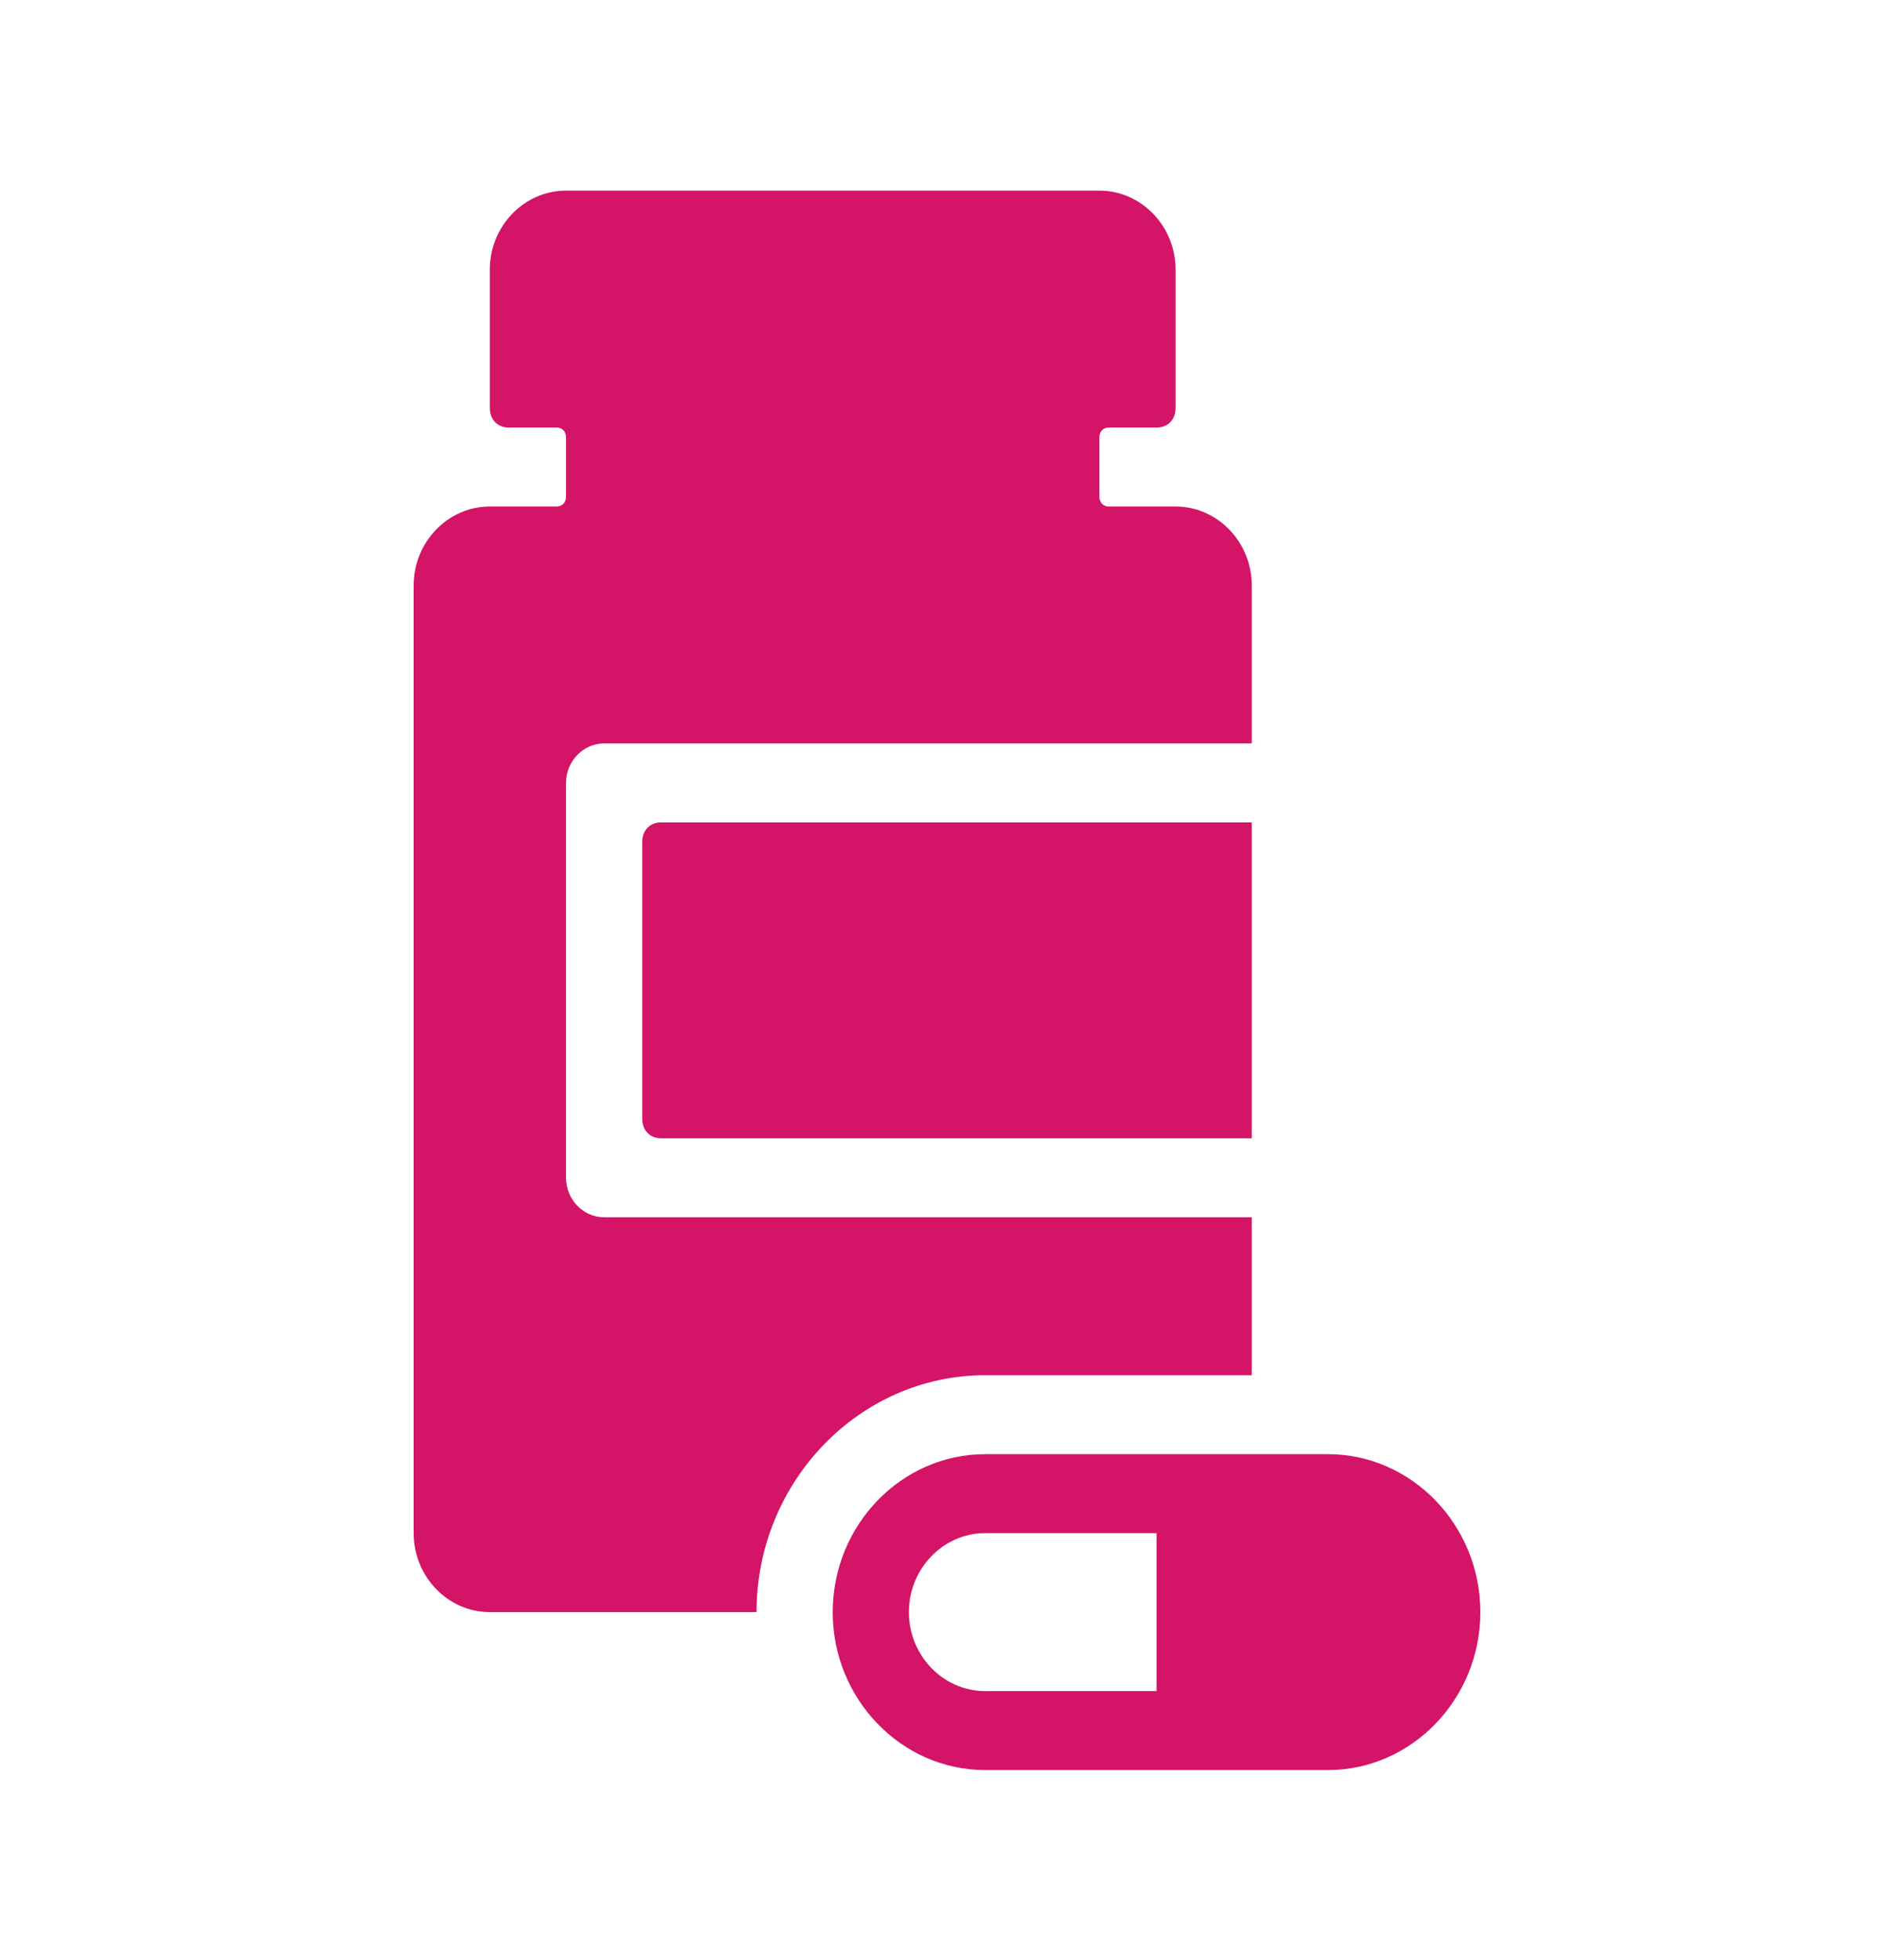
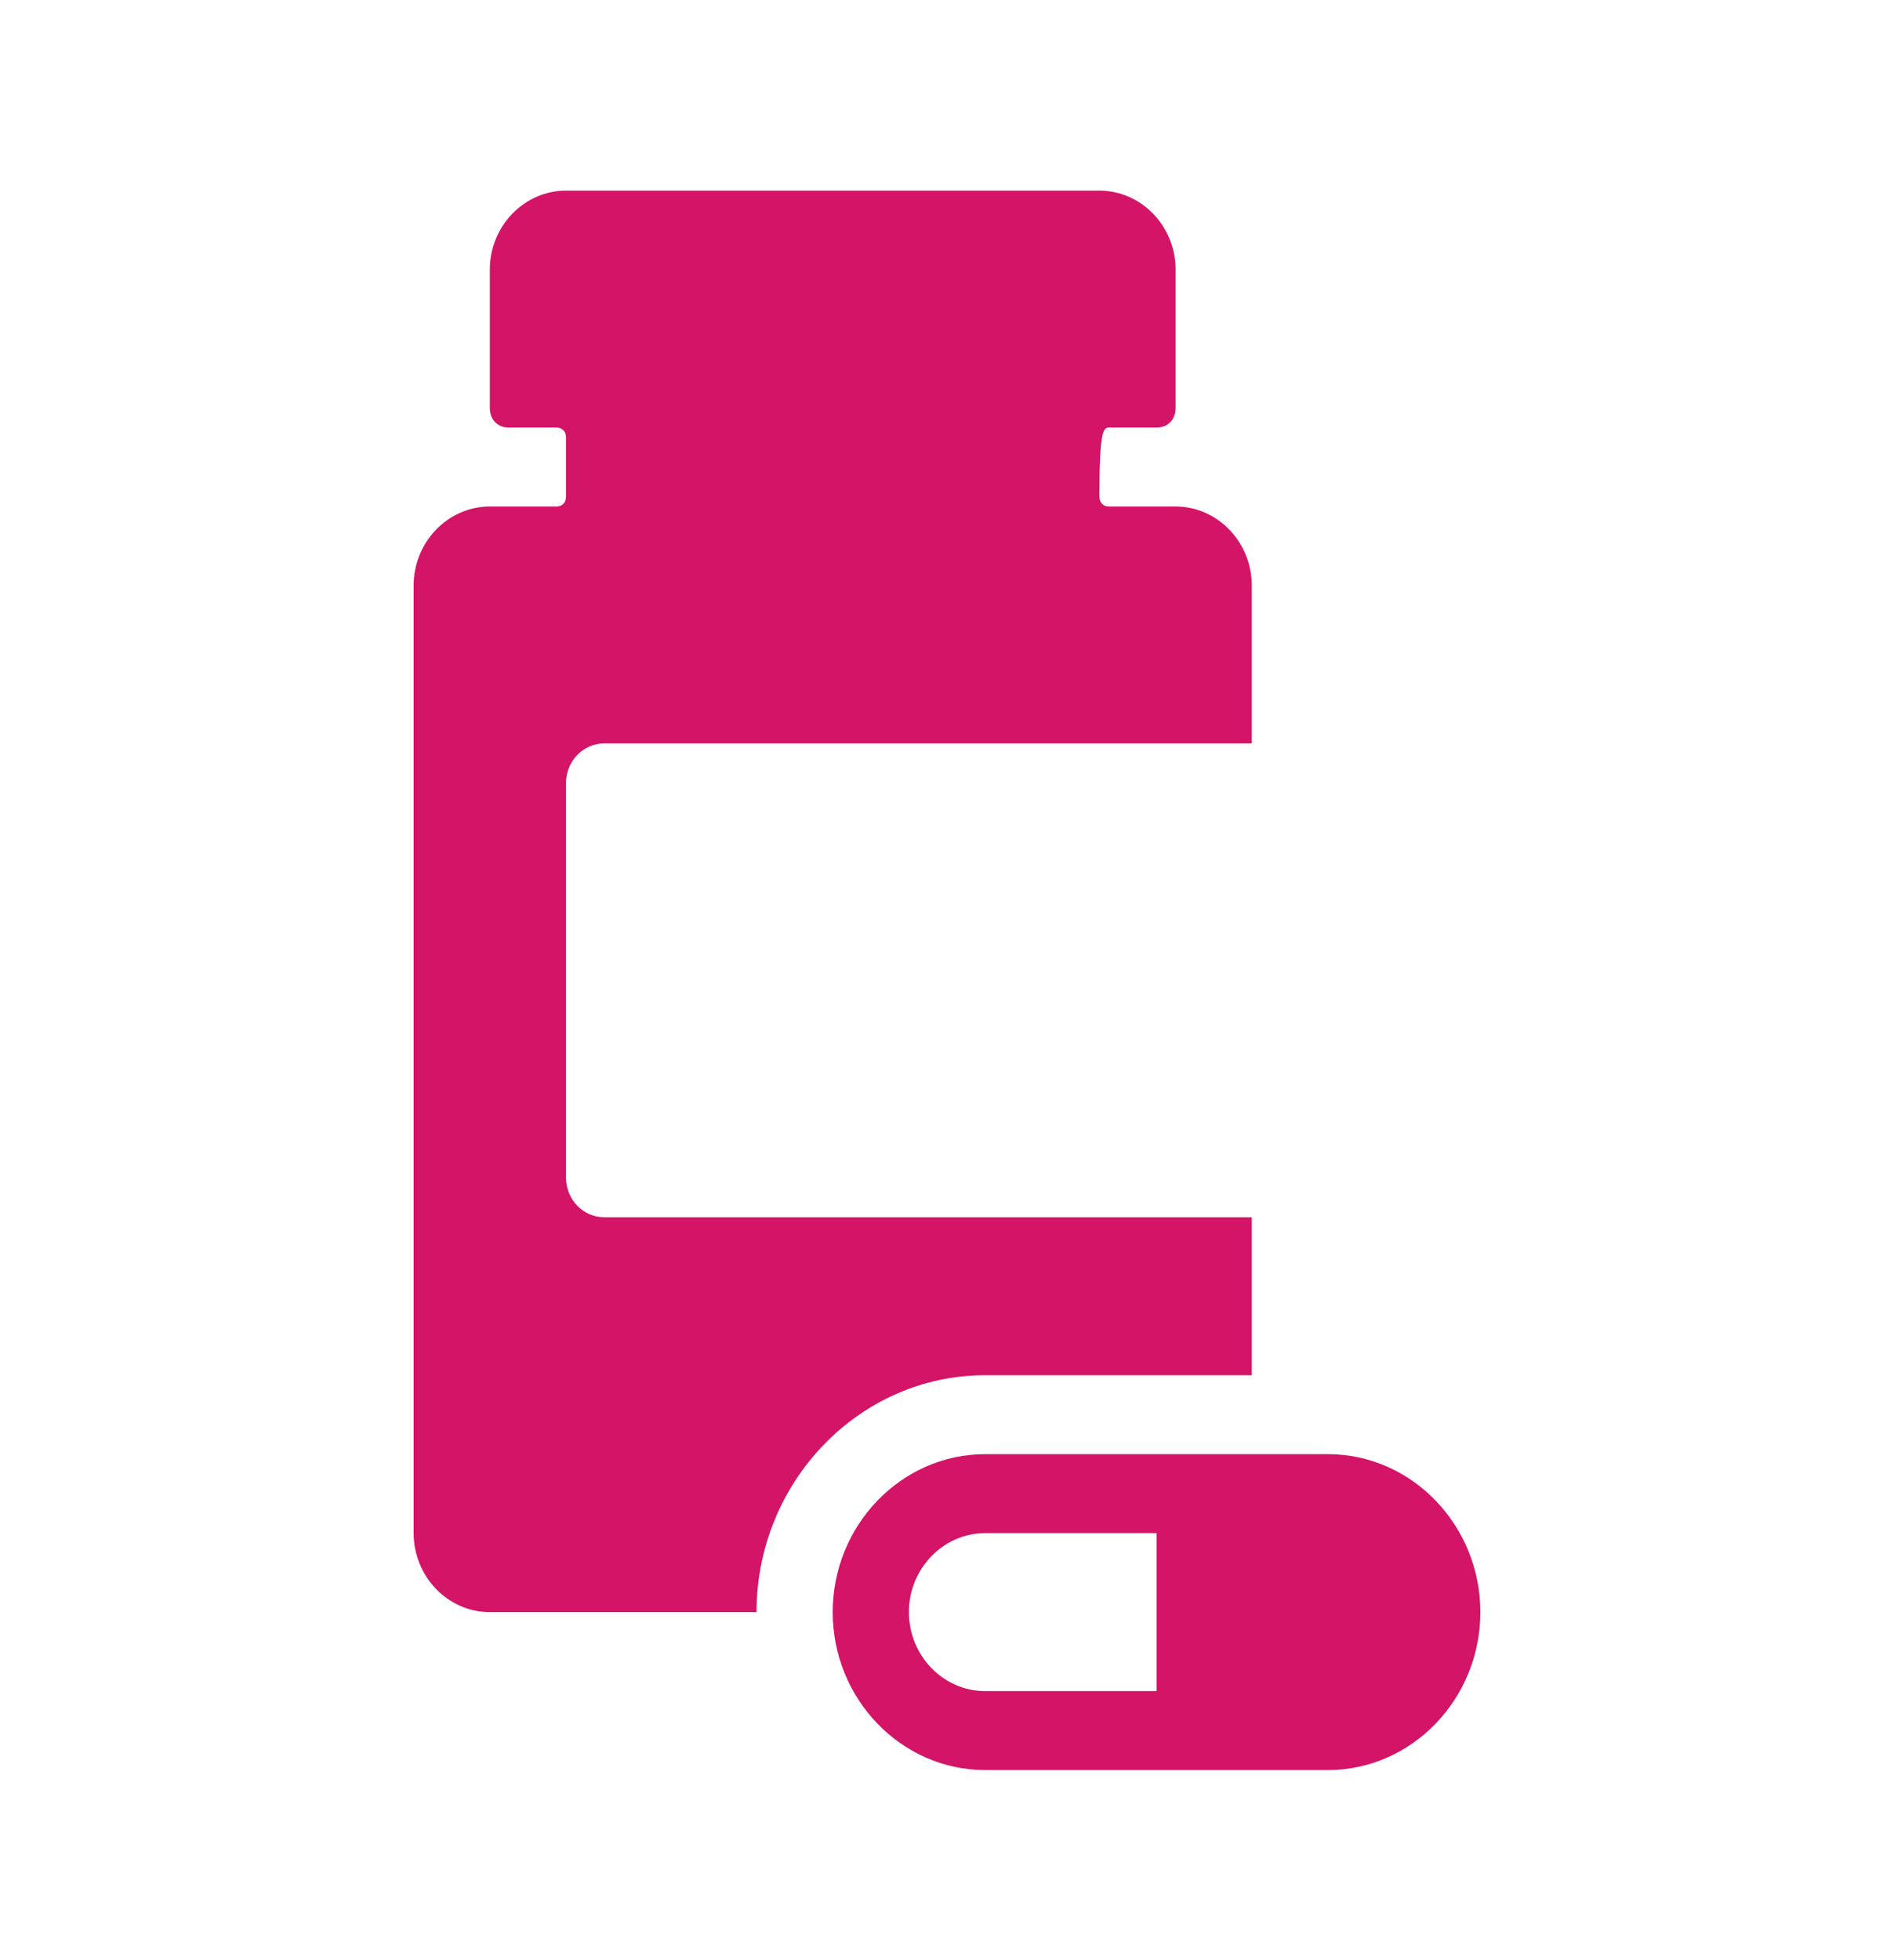
<svg xmlns="http://www.w3.org/2000/svg" width="58" height="60" xml:space="preserve" overflow="hidden">
  <g transform="translate(-874 -324)">
    <g>
      <g>
        <g>
          <g>
-             <path d="M37.333 39.667 37.333 35 17.5 35C16.858 35 16.333 34.475 16.333 33.833L16.333 22.167C16.333 21.525 16.858 21 17.5 21L37.333 21 37.333 16.333C37.333 15.05 36.283 14 35 14L32.958 14C32.783 14 32.667 13.883 32.667 13.708L32.667 11.958C32.667 11.783 32.783 11.667 32.958 11.667L34.417 11.667C34.767 11.667 35 11.433 35 11.083L35 7C35 5.717 33.95 4.667 32.667 4.667L16.333 4.667C15.05 4.667 14 5.717 14 7L14 11.083C14 11.433 14.233 11.667 14.583 11.667L16.042 11.667C16.217 11.667 16.333 11.783 16.333 11.958L16.333 13.708C16.333 13.883 16.217 14 16.042 14L14 14C12.717 14 11.667 15.05 11.667 16.333L11.667 44.333C11.667 45.617 12.717 46.667 14 46.667L22.167 46.667C22.167 42.817 25.317 39.667 29.167 39.667L37.333 39.667Z" fill="#D31467" fill-rule="nonzero" fill-opacity="1" transform="matrix(1 0 0 1.036 875 325)" />
-             <path d="M18.667 23.917 18.667 32.083C18.667 32.433 18.9 32.667 19.25 32.667L37.333 32.667 37.333 23.333 19.25 23.333C18.9 23.333 18.667 23.567 18.667 23.917Z" fill="#D31467" fill-rule="nonzero" fill-opacity="1" transform="matrix(1 0 0 1.036 875 325)" />
+             <path d="M37.333 39.667 37.333 35 17.5 35C16.858 35 16.333 34.475 16.333 33.833L16.333 22.167C16.333 21.525 16.858 21 17.5 21L37.333 21 37.333 16.333C37.333 15.05 36.283 14 35 14L32.958 14C32.783 14 32.667 13.883 32.667 13.708C32.667 11.783 32.783 11.667 32.958 11.667L34.417 11.667C34.767 11.667 35 11.433 35 11.083L35 7C35 5.717 33.95 4.667 32.667 4.667L16.333 4.667C15.05 4.667 14 5.717 14 7L14 11.083C14 11.433 14.233 11.667 14.583 11.667L16.042 11.667C16.217 11.667 16.333 11.783 16.333 11.958L16.333 13.708C16.333 13.883 16.217 14 16.042 14L14 14C12.717 14 11.667 15.05 11.667 16.333L11.667 44.333C11.667 45.617 12.717 46.667 14 46.667L22.167 46.667C22.167 42.817 25.317 39.667 29.167 39.667L37.333 39.667Z" fill="#D31467" fill-rule="nonzero" fill-opacity="1" transform="matrix(1 0 0 1.036 875 325)" />
            <path d="M34.417 49 29.167 49C27.883 49 26.833 47.95 26.833 46.667 26.833 45.383 27.883 44.333 29.167 44.333L34.417 44.333 34.417 49ZM39.667 42 29.167 42C26.6 42 24.5 44.1 24.5 46.667 24.5 49.233 26.6 51.333 29.167 51.333L39.667 51.333C42.233 51.333 44.333 49.233 44.333 46.667 44.333 44.1 42.233 42 39.667 42Z" fill="#D31467" fill-rule="nonzero" fill-opacity="1" transform="matrix(1 0 0 1.036 875 325)" />
          </g>
        </g>
      </g>
    </g>
  </g>
</svg>